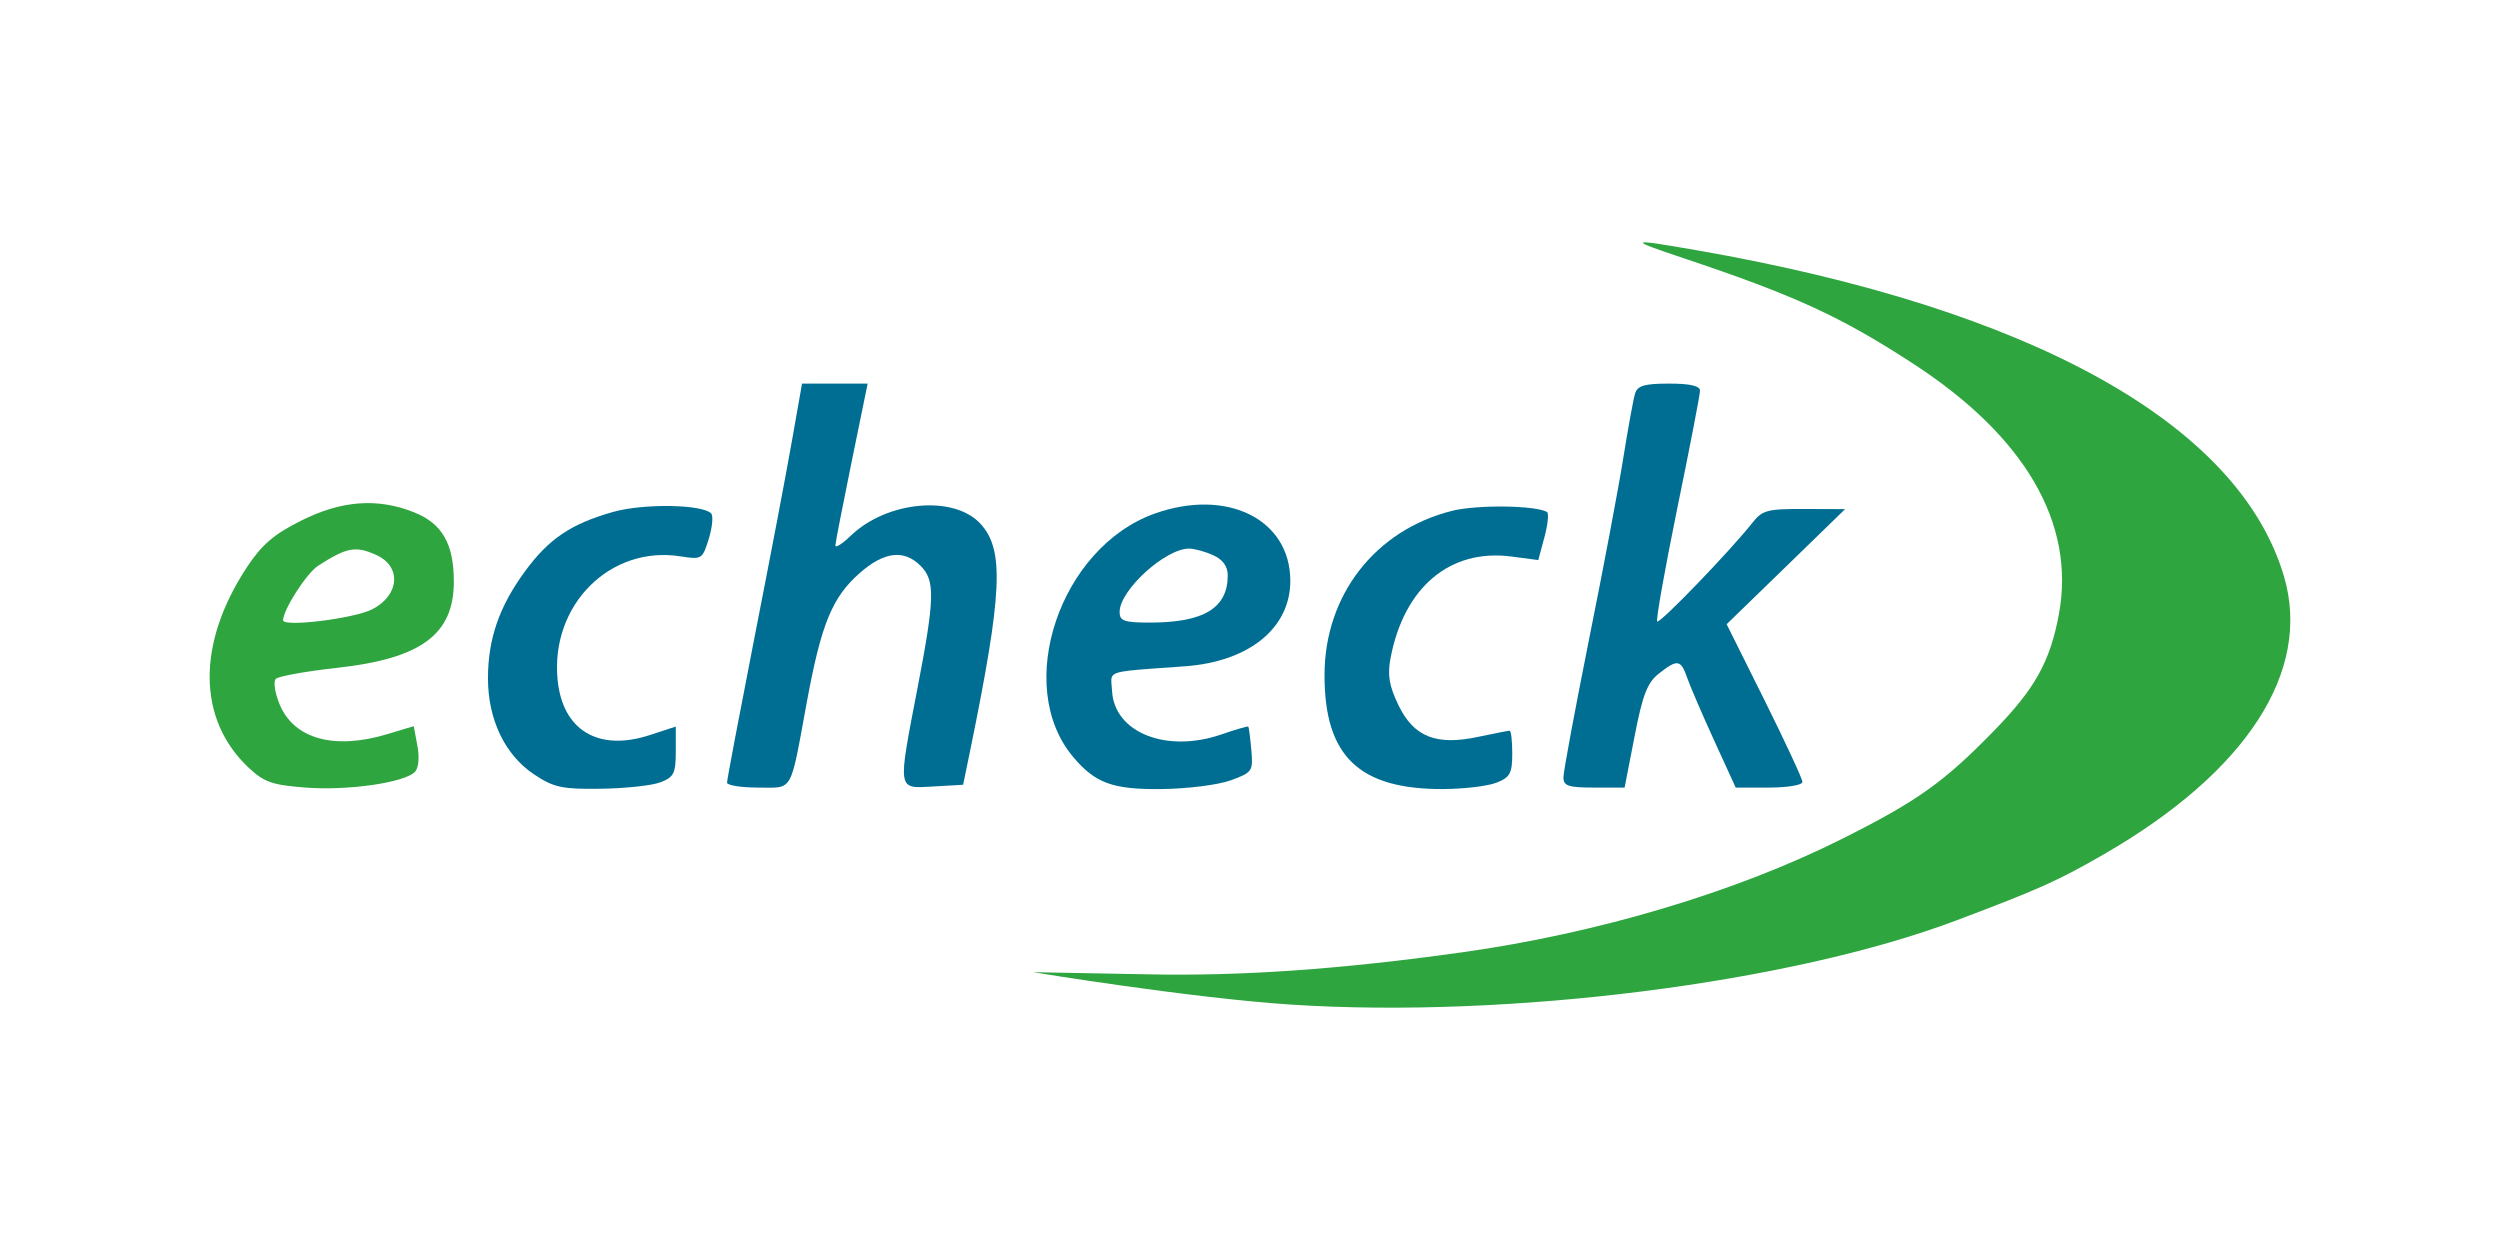
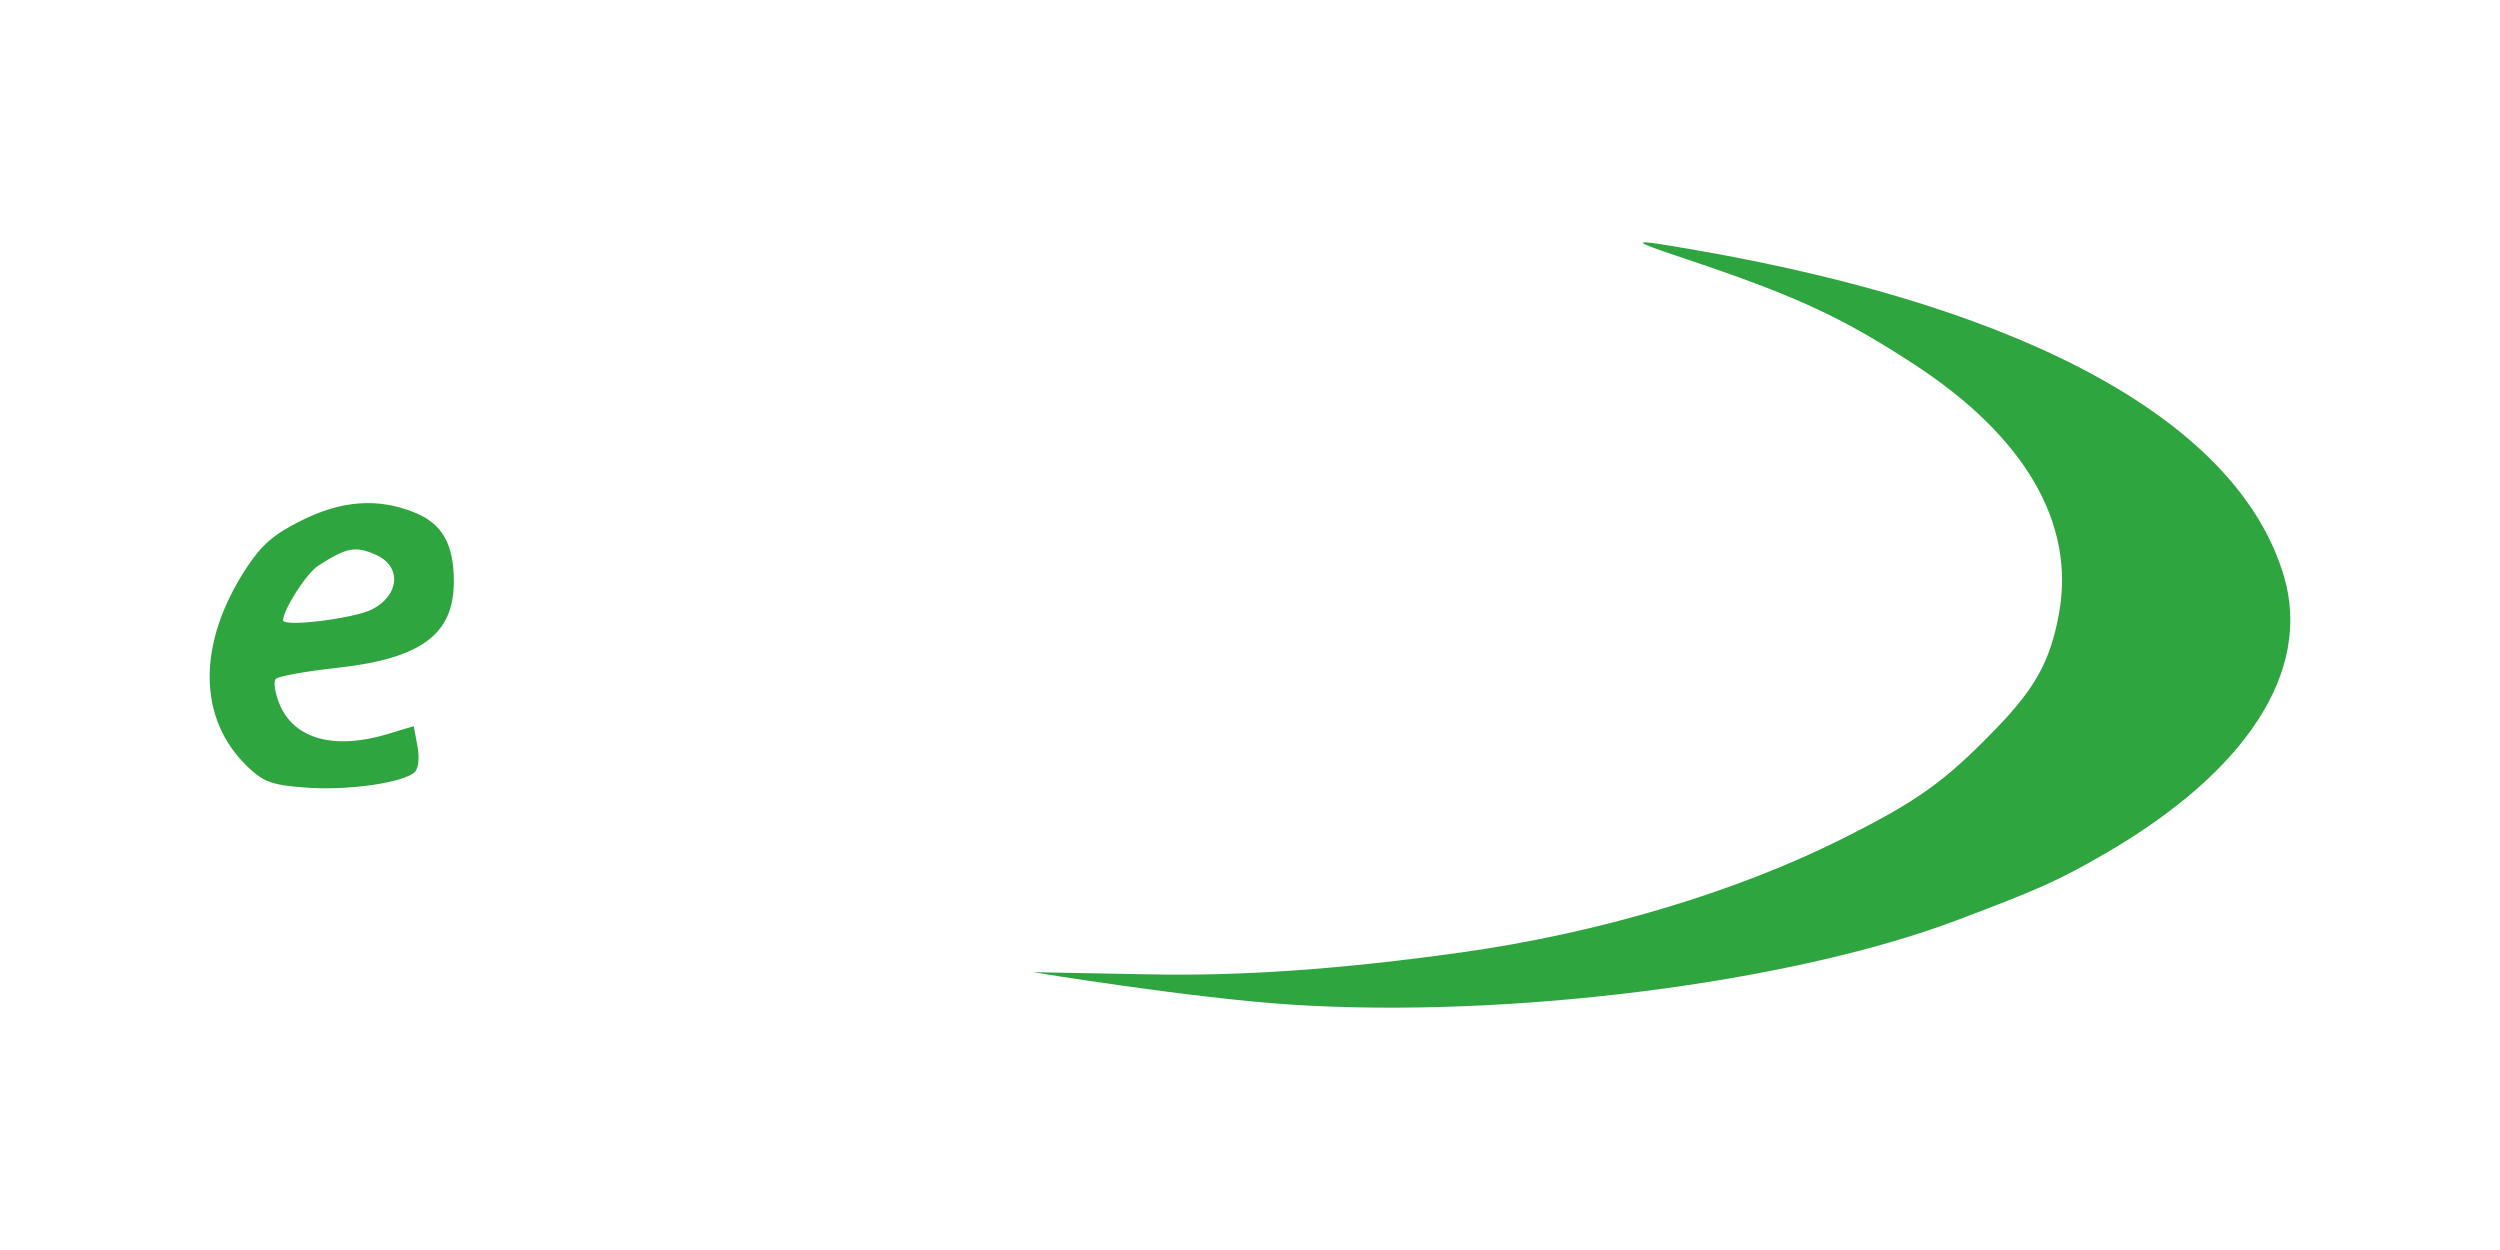
<svg xmlns="http://www.w3.org/2000/svg" width="32" height="16" viewBox="0 0 32 16" fill="none">
  <path fill-rule="evenodd" clip-rule="evenodd" d="M21.541 3.302C22.97 3.78 23.555 4.048 24.484 4.652C25.92 5.584 26.569 6.698 26.354 7.861C26.241 8.469 26.05 8.813 25.524 9.353C24.879 10.015 24.541 10.255 23.575 10.739C22.22 11.419 20.45 11.947 18.712 12.19C17.157 12.408 15.878 12.497 14.676 12.471C14.085 12.459 13.223 12.444 13.223 12.444C13.223 12.444 15.241 12.776 16.542 12.86C19.321 13.038 22.918 12.582 25.037 11.783C26.107 11.379 26.339 11.275 26.931 10.934C28.758 9.88 29.593 8.592 29.235 7.378C28.659 5.425 26.008 3.952 21.723 3.204C20.84 3.05 20.82 3.061 21.541 3.302ZM3.855 6.664C3.506 6.838 3.351 6.971 3.158 7.264C2.517 8.24 2.526 9.209 3.182 9.826C3.382 10.014 3.486 10.049 3.925 10.082C4.459 10.121 5.173 10.018 5.31 9.881C5.358 9.833 5.371 9.698 5.343 9.548L5.296 9.295L4.958 9.397C4.28 9.601 3.765 9.46 3.58 9.018C3.519 8.871 3.496 8.724 3.53 8.69C3.563 8.656 3.918 8.592 4.318 8.548C5.392 8.429 5.809 8.12 5.809 7.446C5.809 6.961 5.661 6.702 5.301 6.558C4.835 6.371 4.372 6.405 3.855 6.664ZM4.819 7.105C5.143 7.253 5.114 7.619 4.765 7.799C4.537 7.917 3.624 8.03 3.624 7.94C3.624 7.804 3.924 7.337 4.073 7.241C4.441 7.004 4.553 6.984 4.819 7.105Z" fill="#2EA53F" />
-   <path d="M9.661 8.141C9.857 7.145 10.073 6.011 10.141 5.62L10.266 4.91H10.686H11.106L10.901 5.911C10.788 6.462 10.694 6.944 10.693 6.981C10.691 7.019 10.78 6.963 10.891 6.856C11.353 6.413 12.206 6.334 12.548 6.702C12.857 7.036 12.833 7.582 12.418 9.608L12.328 10.045L11.946 10.067C11.481 10.093 11.488 10.139 11.745 8.803C11.966 7.654 11.972 7.43 11.782 7.241C11.572 7.031 11.316 7.061 11.008 7.332C10.652 7.644 10.513 7.981 10.327 8.989C10.109 10.171 10.161 10.081 9.701 10.081C9.484 10.081 9.306 10.052 9.306 10.017C9.306 9.981 9.466 9.138 9.661 8.141Z" fill="#006E93" />
-   <path d="M20.779 5.857C20.84 5.476 20.907 5.108 20.929 5.037C20.96 4.936 21.051 4.91 21.364 4.91C21.632 4.91 21.76 4.939 21.76 5.001C21.76 5.051 21.629 5.729 21.469 6.507C21.31 7.286 21.194 7.937 21.212 7.955C21.244 7.988 22.15 7.048 22.431 6.691C22.557 6.53 22.625 6.513 23.094 6.515L23.617 6.517L22.859 7.254L22.101 7.99L22.586 8.963C22.852 9.499 23.071 9.969 23.071 10.009C23.071 10.049 22.879 10.081 22.644 10.081H22.217L21.942 9.48C21.791 9.15 21.636 8.789 21.597 8.679C21.514 8.44 21.472 8.434 21.233 8.622C21.086 8.737 21.025 8.896 20.923 9.423L20.795 10.081H20.403C20.074 10.081 20.012 10.06 20.012 9.949C20.012 9.876 20.16 9.082 20.34 8.183C20.521 7.284 20.719 6.237 20.779 5.857Z" fill="#006E93" />
-   <path d="M6.722 7.31C7.027 6.894 7.315 6.702 7.854 6.551C8.242 6.443 8.986 6.455 9.102 6.571C9.132 6.601 9.118 6.747 9.073 6.895C8.992 7.158 8.982 7.164 8.714 7.122C7.811 6.977 7.045 7.743 7.137 8.698C7.199 9.35 7.661 9.626 8.323 9.407L8.65 9.3V9.619C8.65 9.9 8.625 9.948 8.452 10.014C8.344 10.055 8.001 10.092 7.69 10.096C7.197 10.103 7.089 10.08 6.84 9.915C6.465 9.667 6.246 9.213 6.246 8.683C6.246 8.177 6.39 7.763 6.722 7.31Z" fill="#006E93" />
-   <path d="M16.954 8.638C16.955 7.618 17.602 6.786 18.585 6.539C18.905 6.458 19.661 6.468 19.802 6.554C19.827 6.569 19.812 6.714 19.769 6.875L19.69 7.169L19.349 7.124C18.56 7.019 17.969 7.517 17.798 8.429C17.758 8.641 17.782 8.782 17.9 9.026C18.097 9.433 18.384 9.547 18.924 9.431C19.126 9.388 19.305 9.353 19.324 9.353C19.342 9.353 19.357 9.485 19.357 9.646C19.357 9.898 19.328 9.95 19.156 10.018C19.046 10.062 18.741 10.098 18.48 10.1C17.396 10.106 16.952 9.681 16.954 8.638Z" fill="#006E93" />
-   <path fill-rule="evenodd" clip-rule="evenodd" d="M14.78 6.574C13.566 7.007 12.971 8.776 13.734 9.686C14.018 10.025 14.242 10.107 14.866 10.1C15.192 10.097 15.591 10.047 15.751 9.989C16.031 9.887 16.041 9.871 16.017 9.6C16.003 9.444 15.986 9.31 15.978 9.301C15.97 9.293 15.818 9.337 15.639 9.399C14.931 9.645 14.26 9.378 14.234 8.84C14.229 8.752 14.215 8.697 14.235 8.659C14.276 8.582 14.461 8.58 15.174 8.528C15.989 8.467 16.515 8.04 16.516 7.437C16.517 6.647 15.707 6.244 14.78 6.574ZM15.715 7.366C15.715 7.249 15.653 7.163 15.529 7.107C15.427 7.06 15.288 7.022 15.22 7.022C14.914 7.023 14.331 7.555 14.331 7.833C14.331 7.949 14.389 7.969 14.721 7.969C15.408 7.969 15.715 7.783 15.715 7.366Z" fill="#006E93" />
</svg>